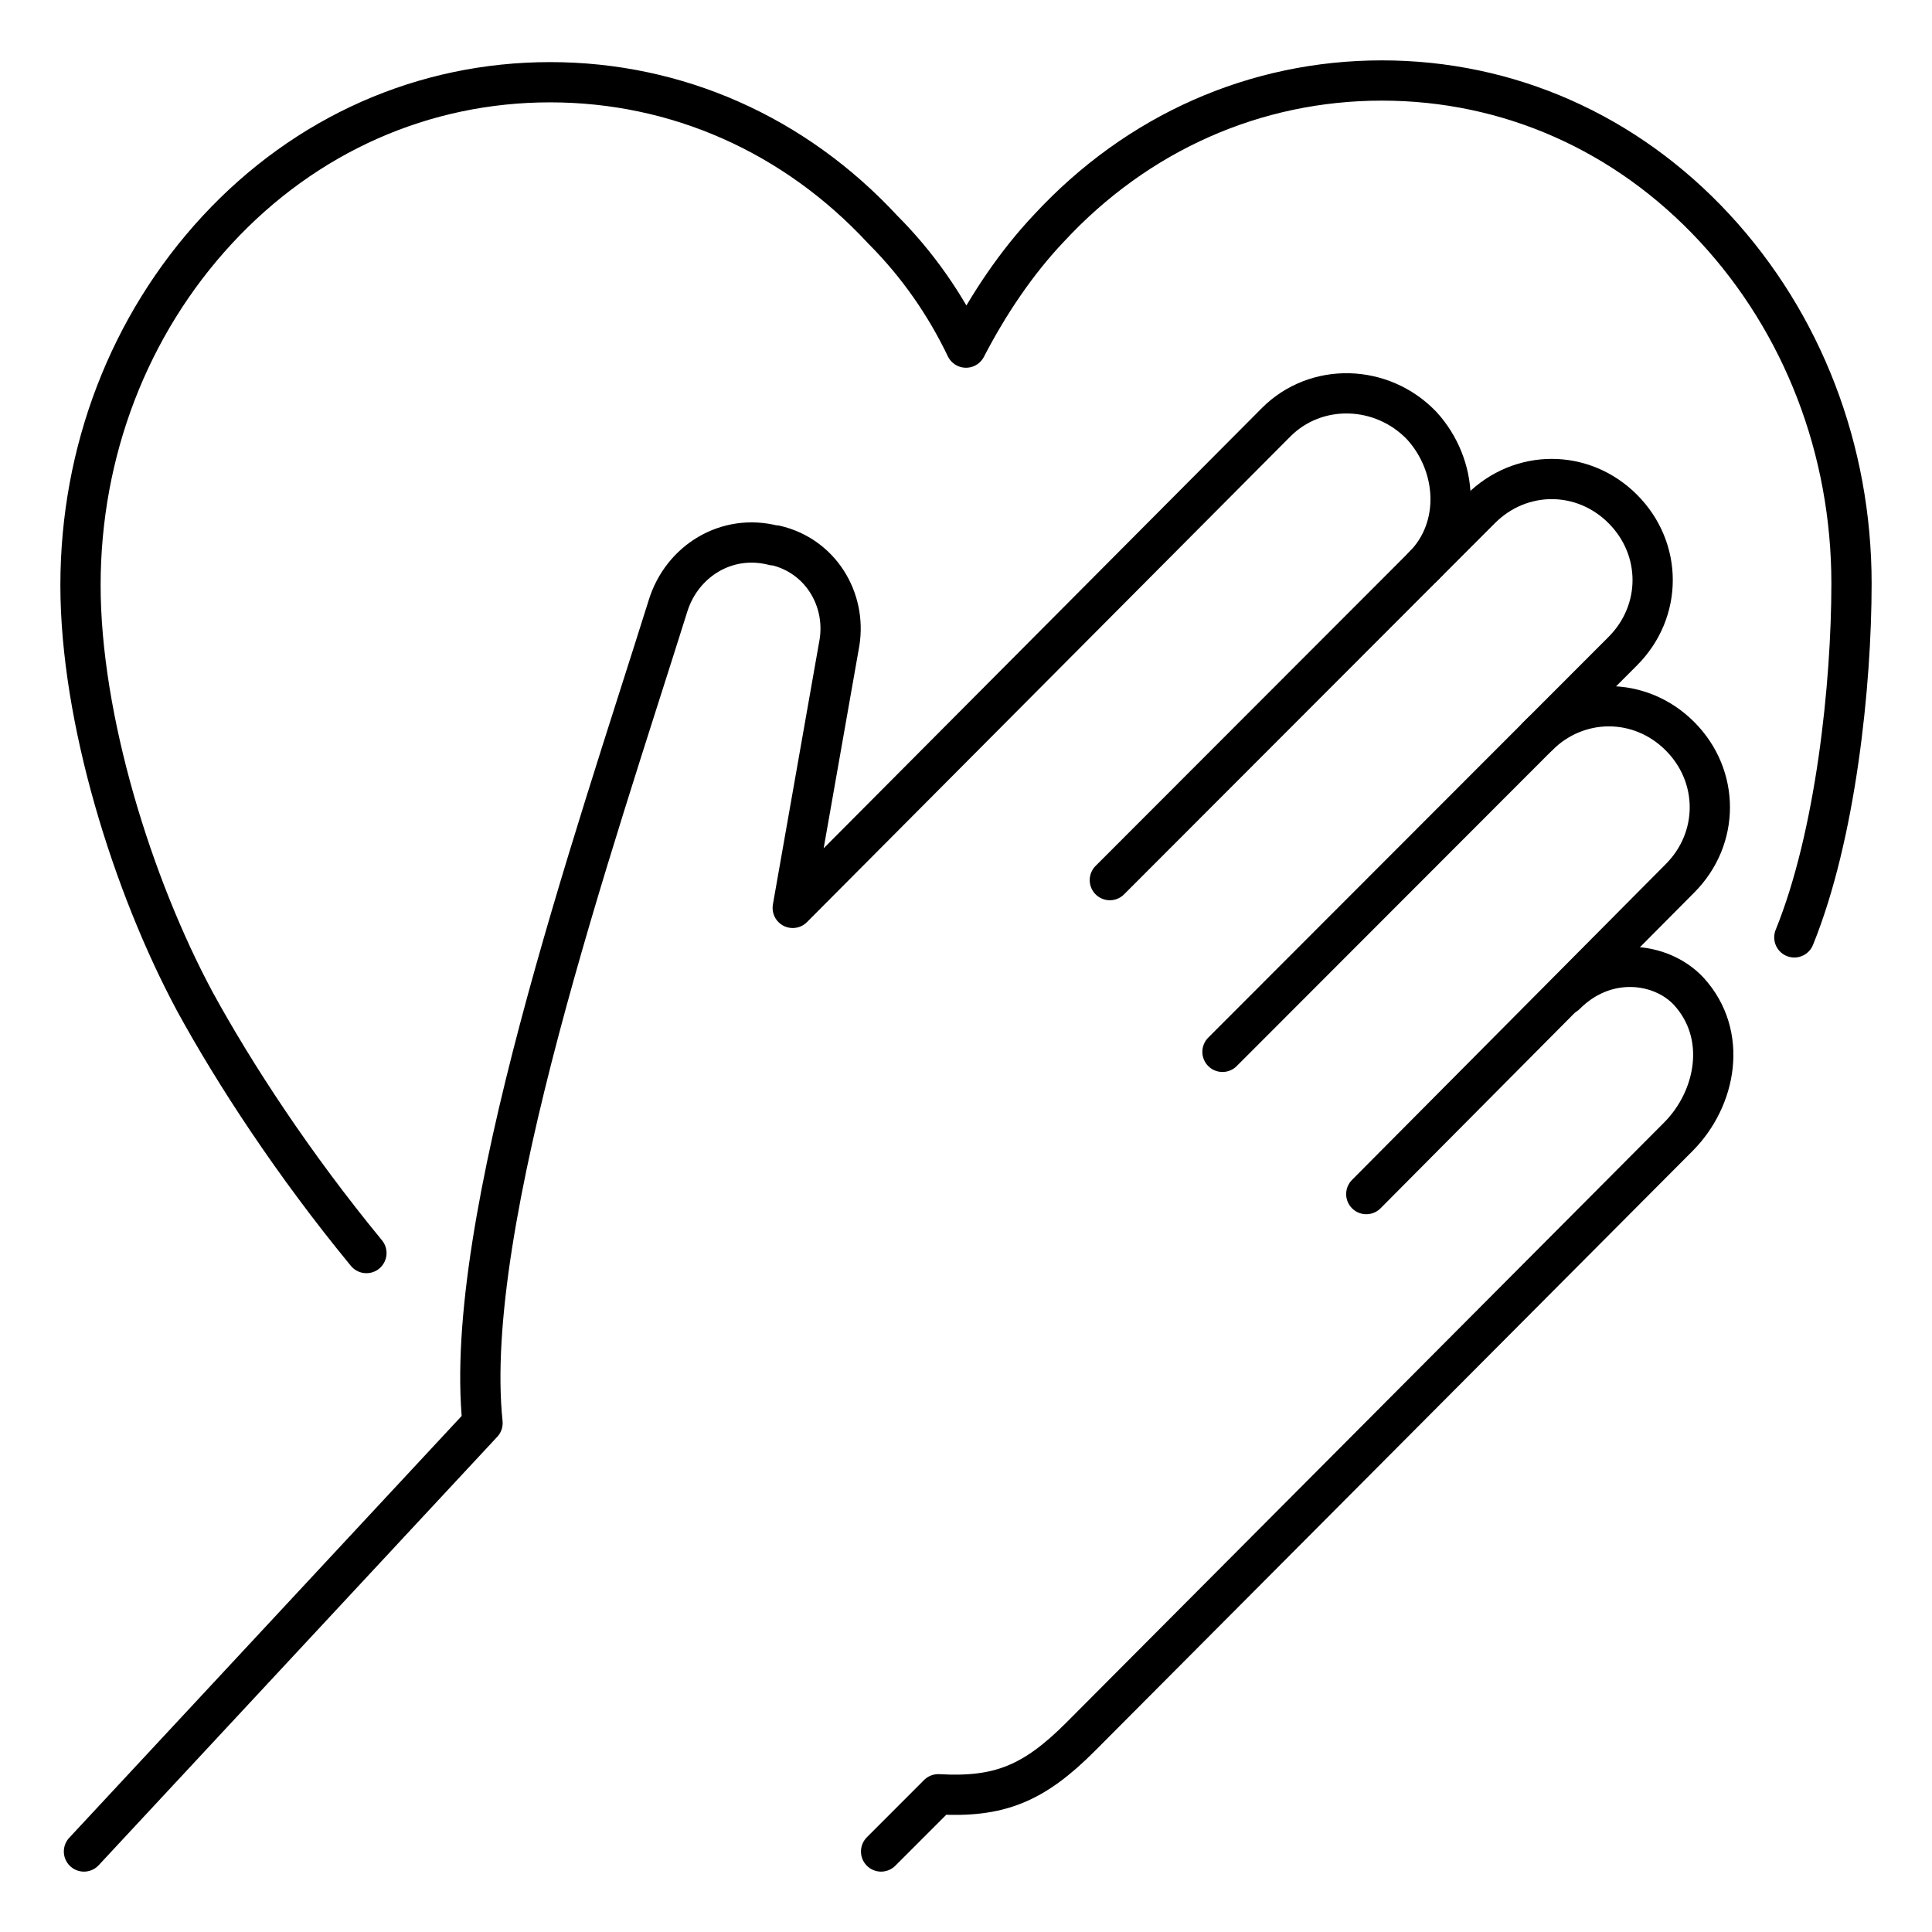
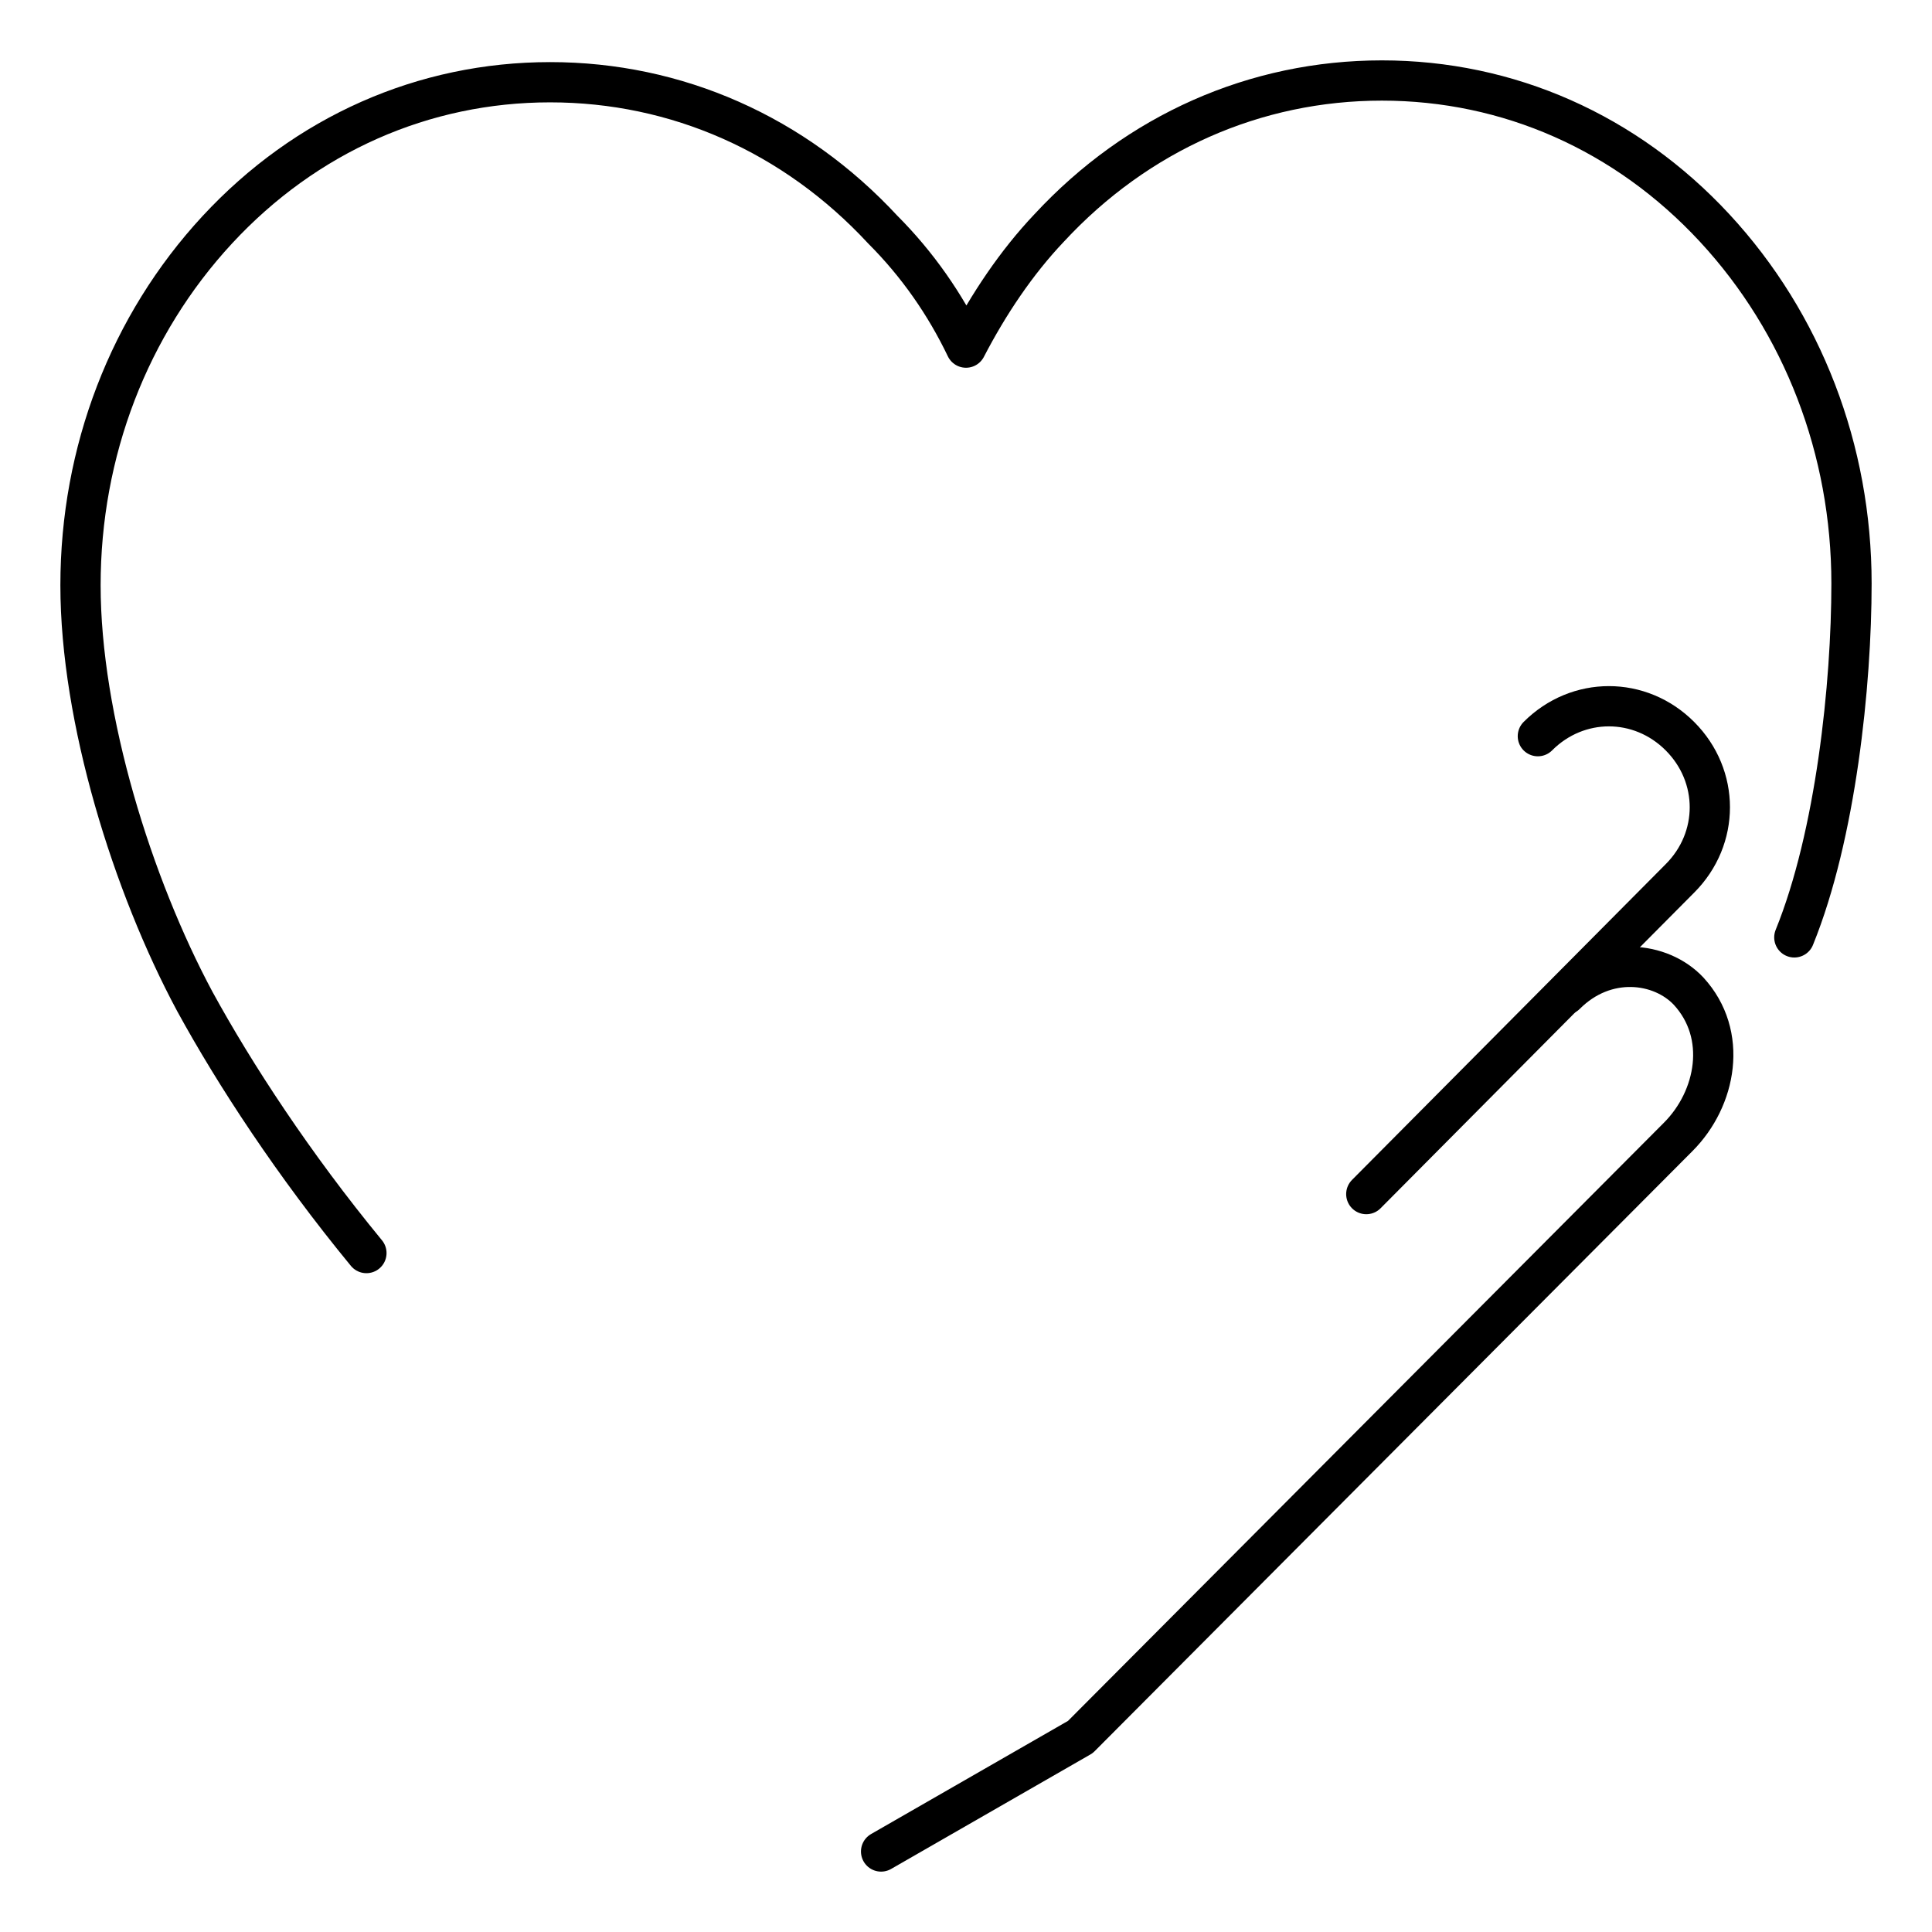
<svg xmlns="http://www.w3.org/2000/svg" width="96" height="96" viewBox="0 0 96 96" fill="none">
  <path d="M89.159 46.578C91.225 41.493 92 33.994 92 28.995C92 22.358 89.589 16.067 85.198 11.326C80.806 6.586 74.951 4 68.665 4C62.38 4 56.524 6.586 52.133 11.326C50.497 13.05 49.119 15.118 48 17.273C46.967 15.118 45.589 13.136 43.867 11.412C39.475 6.672 33.62 4.086 27.335 4.086C21.049 4.086 15.194 6.672 10.802 11.412C6.411 16.153 4 22.445 4 29.081C4 35.718 6.583 43.992 9.683 49.767C11.663 53.387 14.591 57.869 18.207 62.264" stroke="black" stroke-width="2" stroke-linecap="round" stroke-linejoin="round" />
-   <path d="M70.732 28.133L73.573 25.289C75.554 23.306 78.654 23.306 80.634 25.289C82.615 27.271 82.615 30.374 80.634 32.356C79.773 33.218 60.744 52.266 60.744 52.266" stroke="black" stroke-width="2" stroke-linecap="round" stroke-linejoin="round" />
  <path d="M76.415 36.58C78.395 34.597 81.495 34.597 83.475 36.58C85.456 38.562 85.456 41.665 83.475 43.647L67.89 59.334" stroke="black" stroke-width="2" stroke-linecap="round" stroke-linejoin="round" />
-   <path d="M55.147 43.733L70.732 28.133C72.626 26.237 72.454 23.134 70.646 21.152C68.665 19.083 65.394 18.997 63.413 20.979L39.39 45.113L41.714 31.925C42.059 29.771 40.767 27.616 38.529 27.099H38.442C36.117 26.495 33.879 27.875 33.19 30.116C29.487 41.923 22.943 60.799 23.977 70.711L4.172 92" stroke="black" stroke-width="2" stroke-linecap="round" stroke-linejoin="round" />
-   <path d="M77.793 49.422C79.773 47.44 82.529 47.785 83.906 49.25C85.887 51.405 85.284 54.594 83.39 56.49L53.683 86.311C51.358 88.639 49.636 89.328 46.623 89.156L43.781 92" stroke="black" stroke-width="2" stroke-linecap="round" stroke-linejoin="round" />
+   <path d="M77.793 49.422C79.773 47.44 82.529 47.785 83.906 49.25C85.887 51.405 85.284 54.594 83.39 56.49L53.683 86.311L43.781 92" stroke="black" stroke-width="2" stroke-linecap="round" stroke-linejoin="round" />
</svg>